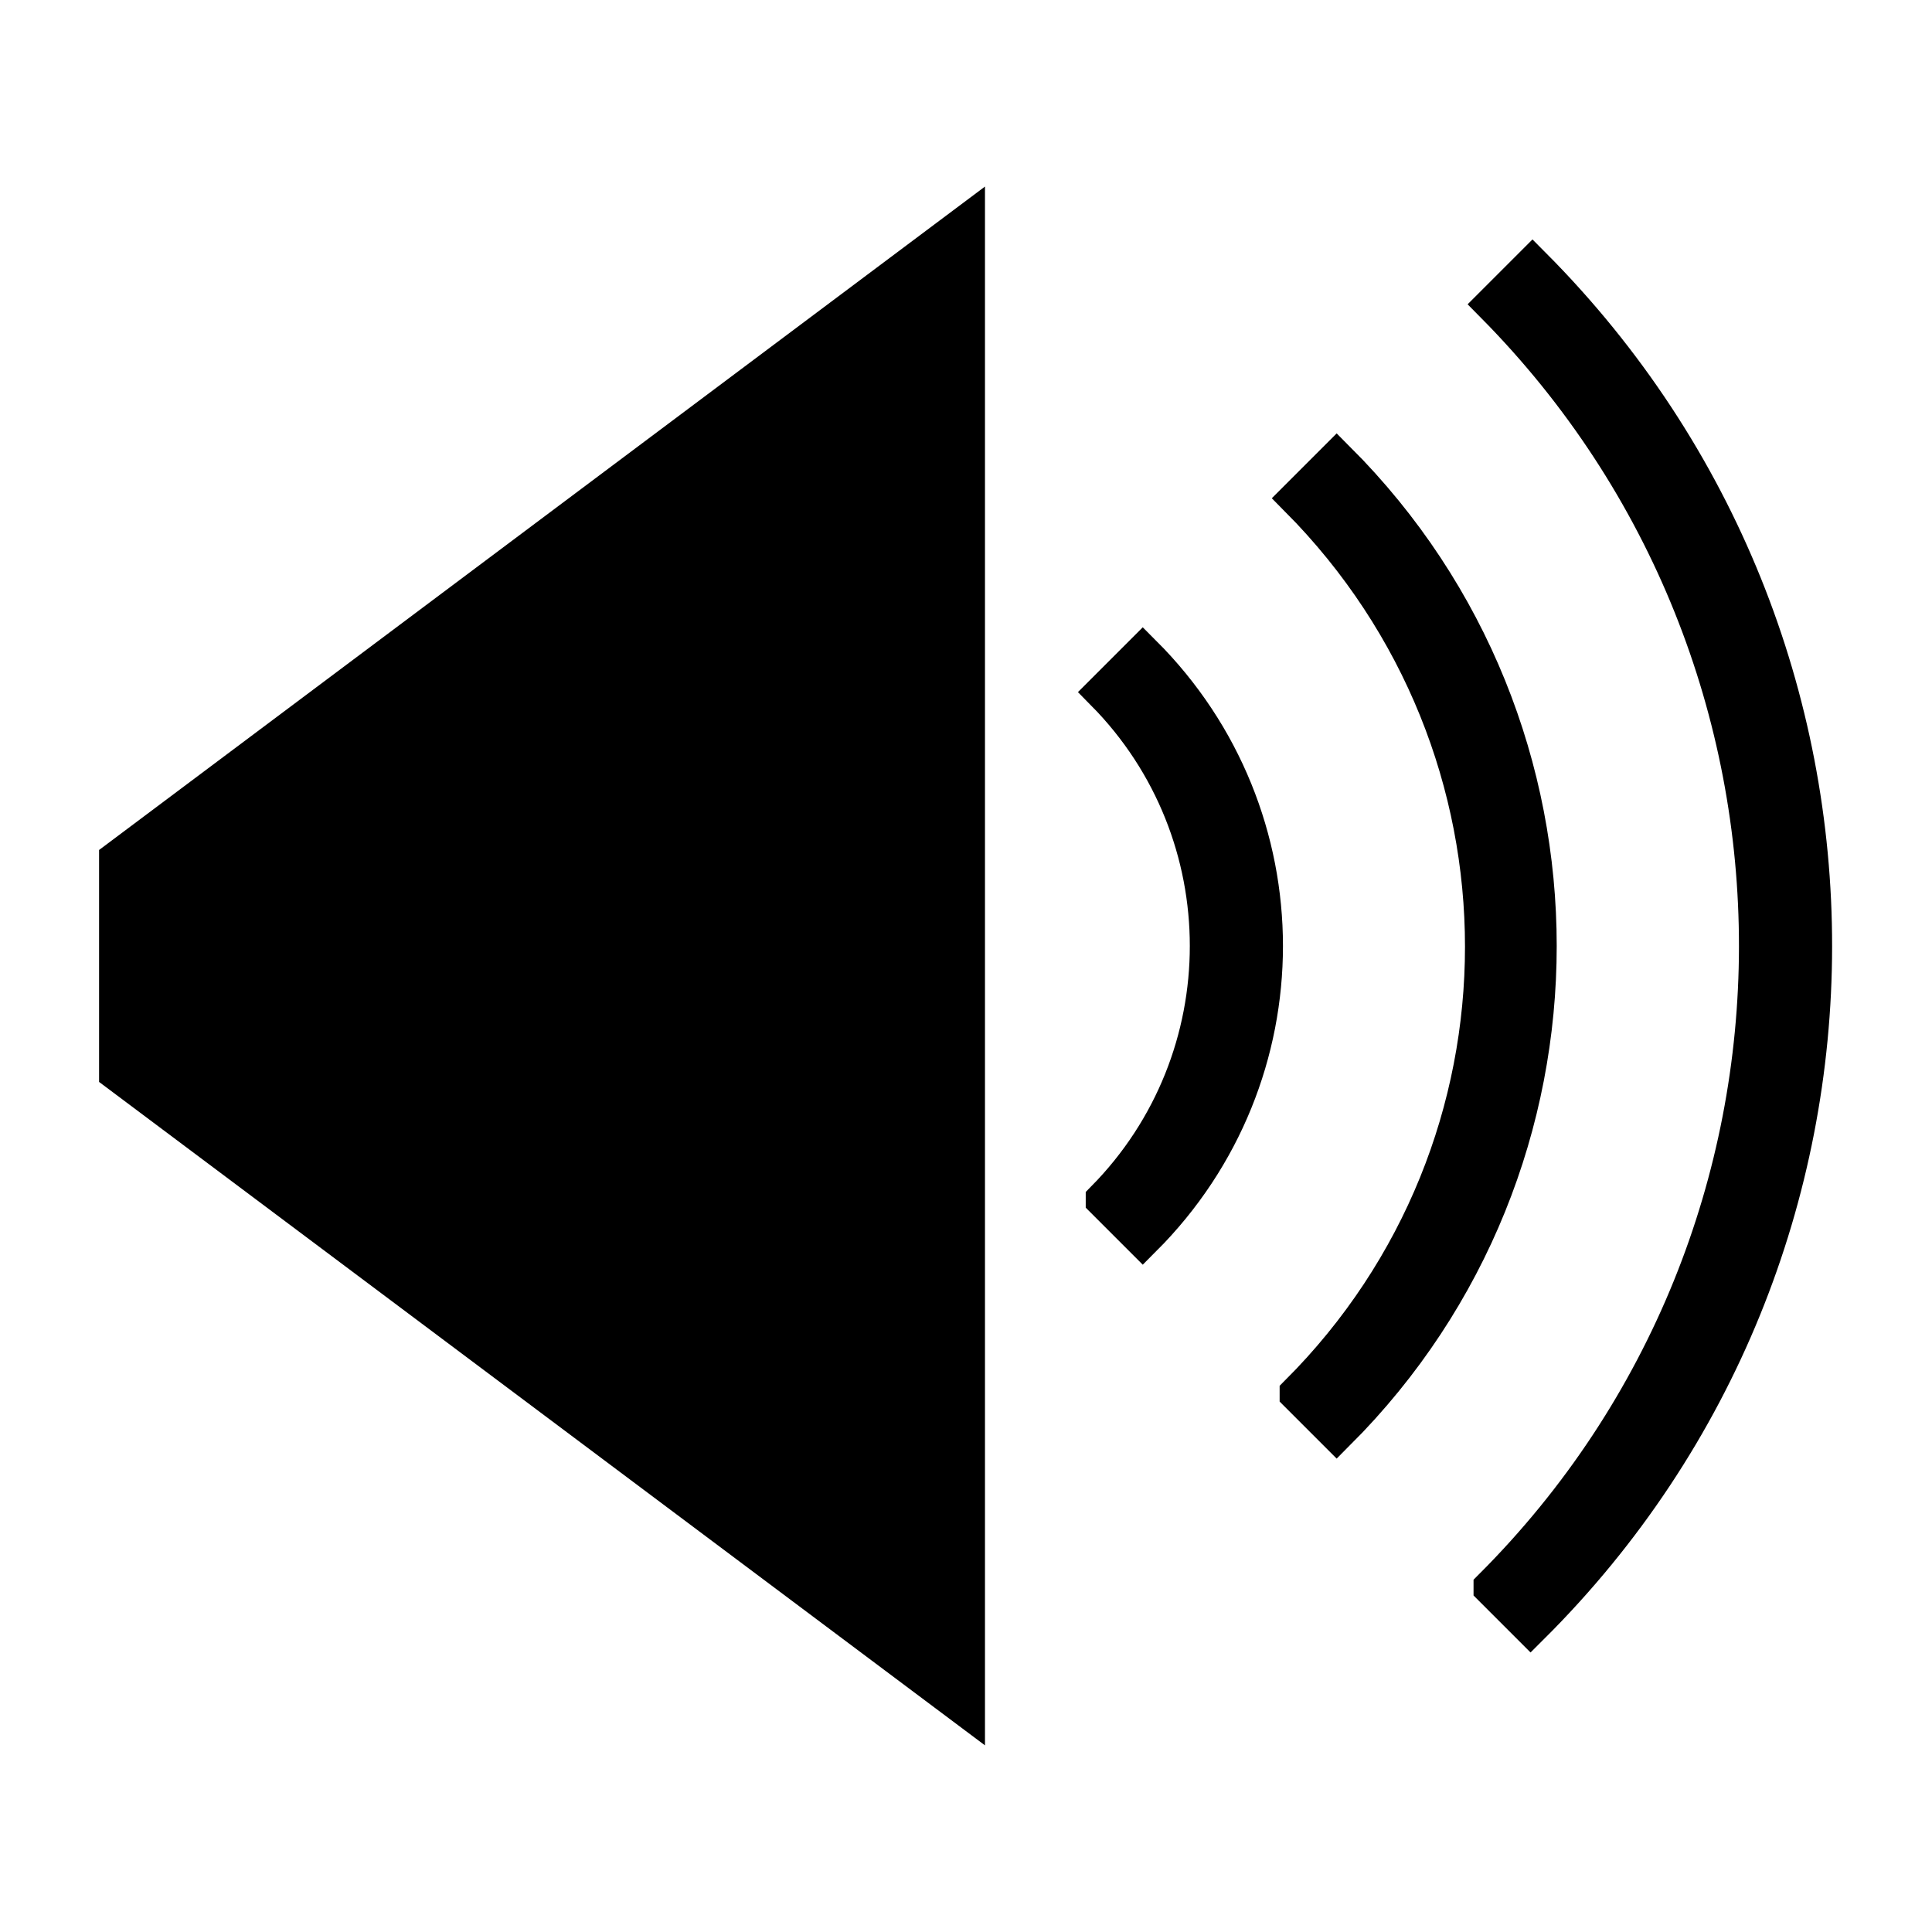
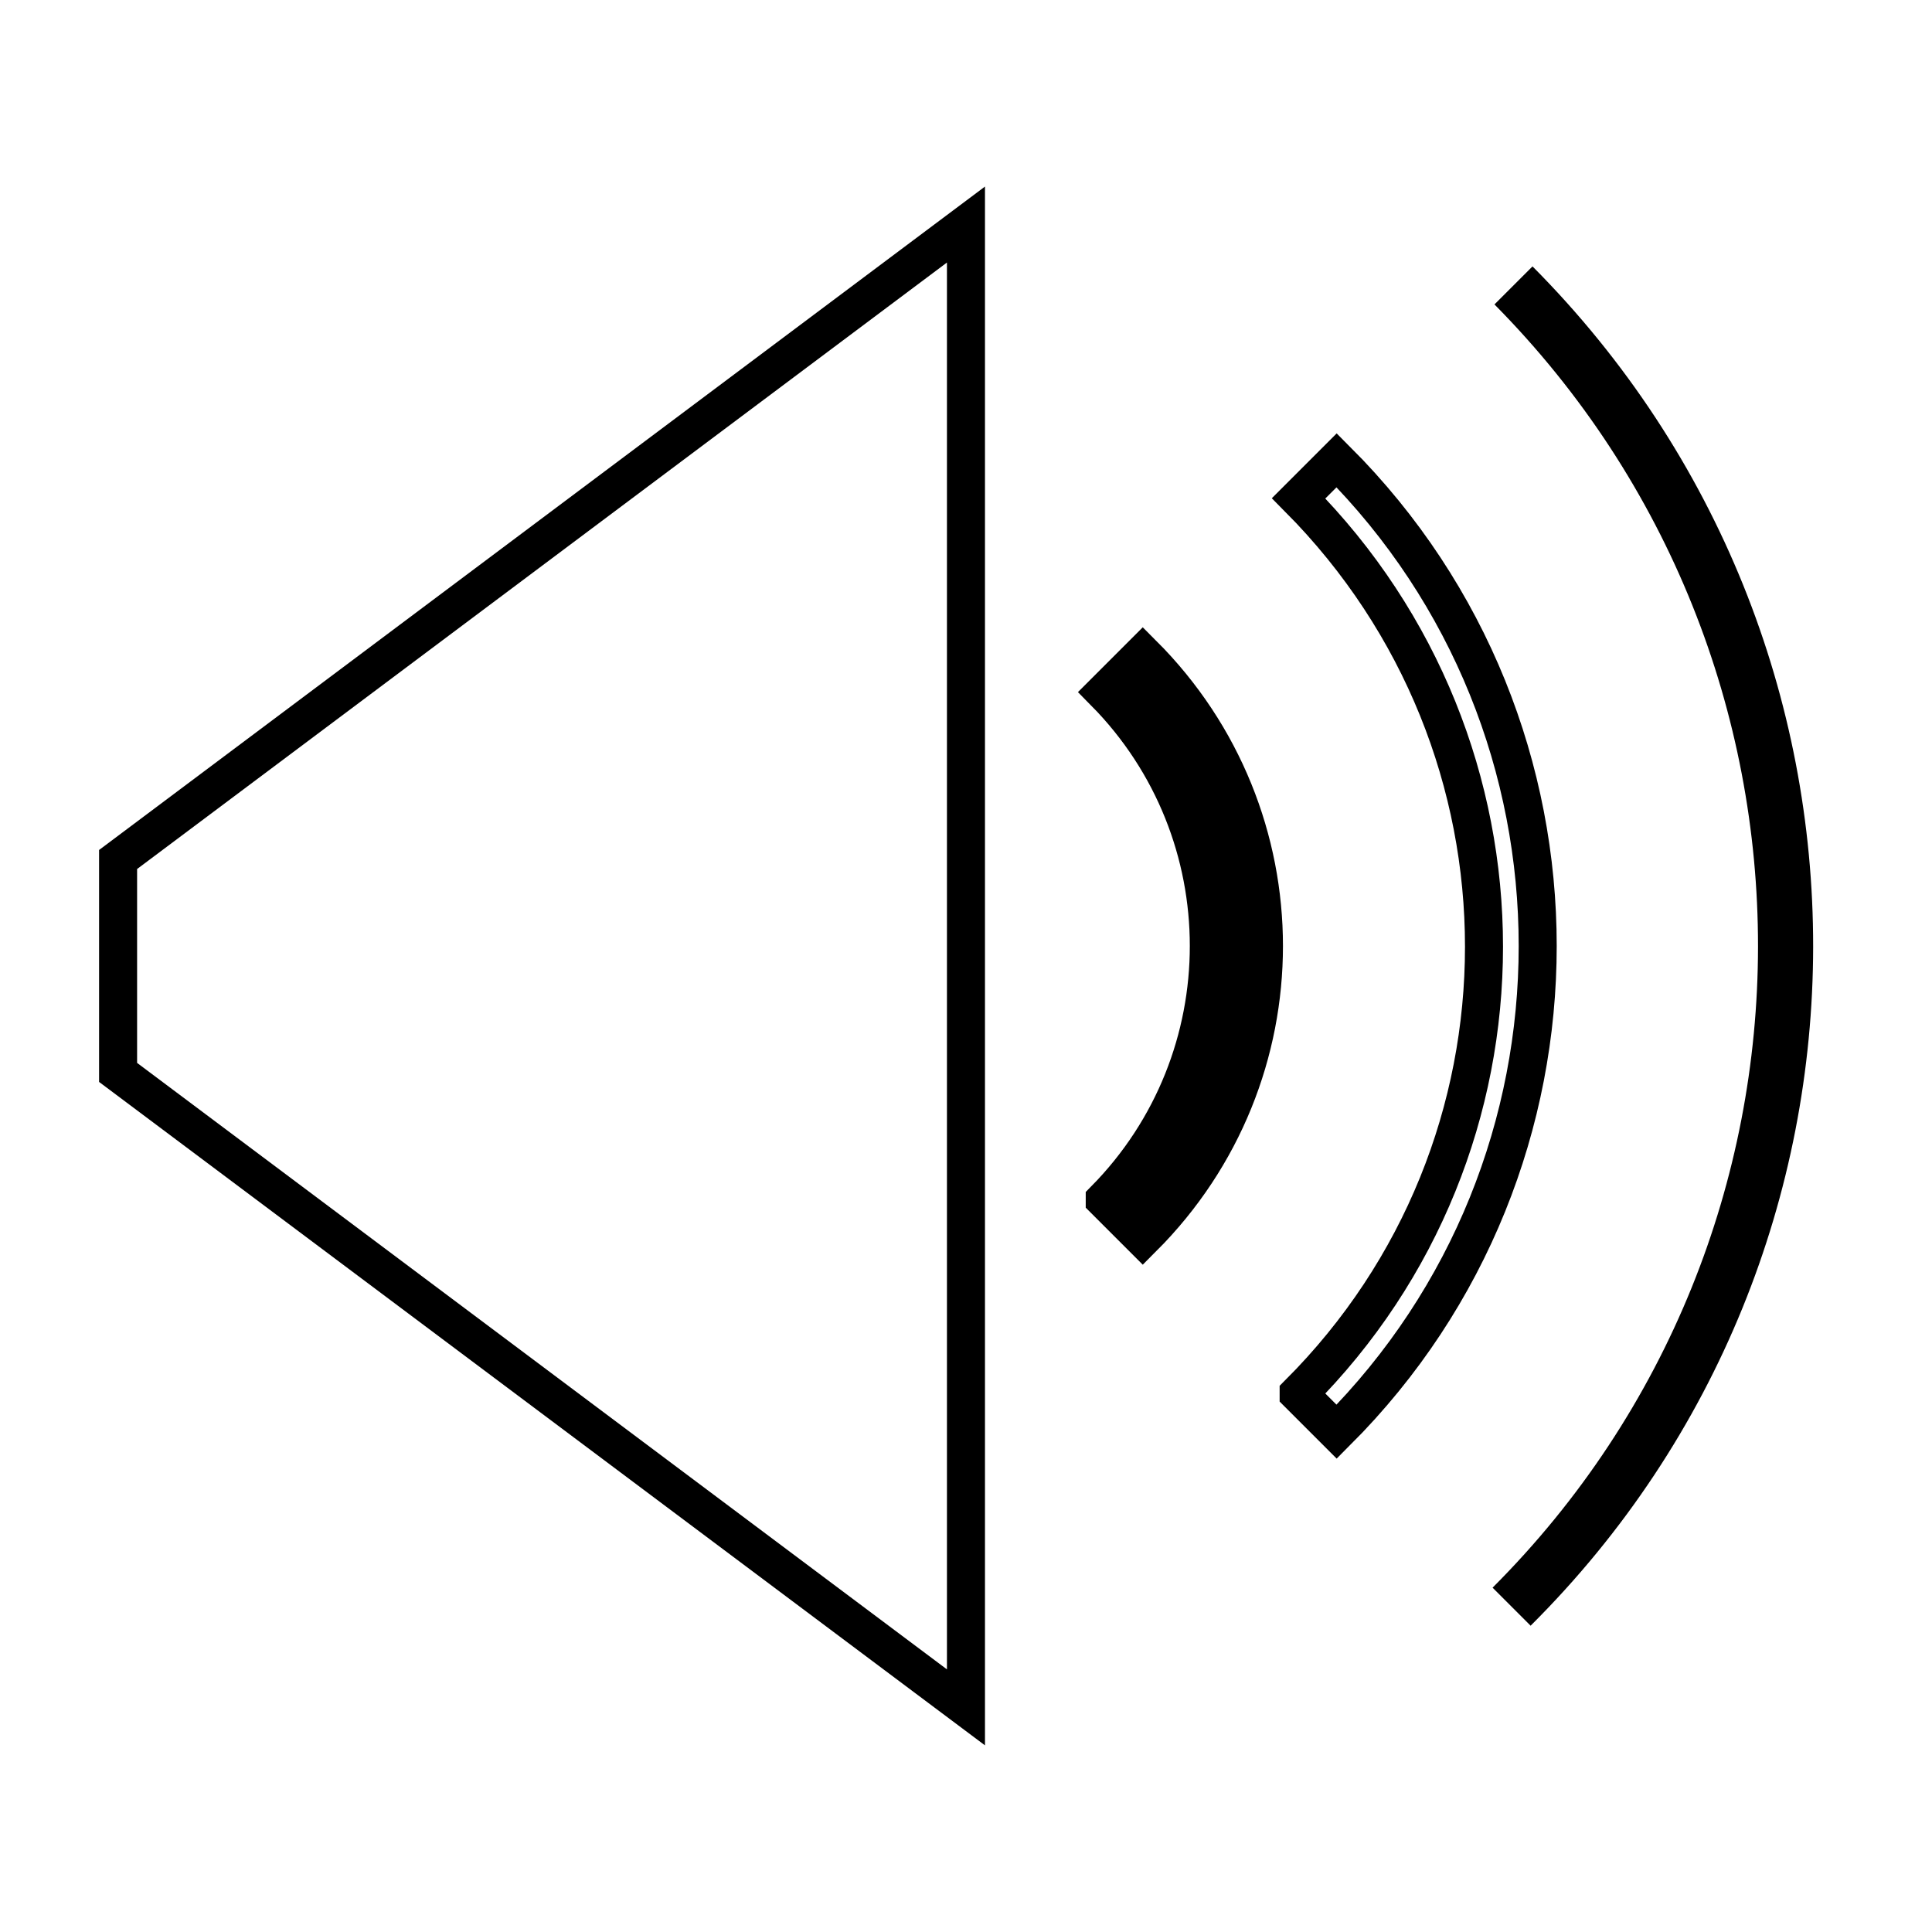
<svg xmlns="http://www.w3.org/2000/svg" width="800px" height="800px" version="1.1" viewBox="144 144 512 512">
  <defs>
    <clipPath id="c">
-       <path d="m397 148.09h254.9v503.81h-254.9z" />
-     </clipPath>
+       </clipPath>
    <clipPath id="b">
      <path d="m345 148.09h306.9v503.81h-306.9z" />
    </clipPath>
    <clipPath id="a">
      <path d="m148.09 148.09h394.91v503.81h-394.91z" />
    </clipPath>
  </defs>
  <path d="m539.55 564.75 10.078 10.078c99.75-99.254 99.75-260.47 0.5-360.23l-10.078 10.078c93.207 94.211 93.207 246.36-0.5 340.07z" />
  <g clip-path="url(#c)">
    <path transform="matrix(5.038 0 0 5.038 148.09 148.09)" d="m77.7 82.7 2 2c19.799-19.701 19.799-51.701 0.099-71.501l-2 2c18.5 18.7 18.5 48.899-0.099 67.5z" fill="none" stroke="#000000" stroke-miterlimit="10" stroke-width="2" />
  </g>
-   <path d="m488.16 513.36 10.078 10.078c71.039-71.039 71.039-186.41 0-257.45l-10.078 10.078c65.496 65.992 65.496 171.79 0 237.29z" />
  <g clip-path="url(#b)">
    <path transform="matrix(5.038 0 0 5.038 148.09 148.09)" d="m67.5 72.5 2 2c14.1-14.1 14.1-37 0-51.1l-2 2c13 13.099 13 34.099 0 47.099z" fill="none" stroke="#000000" stroke-miterlimit="10" stroke-width="2" />
  </g>
  <path transform="matrix(5.038 0 0 5.038 148.09 148.09)" d="m57.3 62.3 2 2c8.5-8.5 8.5-22.2 0-30.7l-2 2c7.3 7.398 7.3 19.298 0 26.699z" stroke="#000000" stroke-miterlimit="10" stroke-width="2" />
-   <path d="m400 203.51-224.7 168.27v56.426l224.7 168.27z" />
  <g clip-path="url(#a)">
    <path transform="matrix(5.038 0 0 5.038 148.09 148.09)" d="m50 11-44.6 33.4v11.2l44.6 33.4z" fill="none" stroke="#000000" stroke-miterlimit="10" stroke-width="2" />
  </g>
</svg>